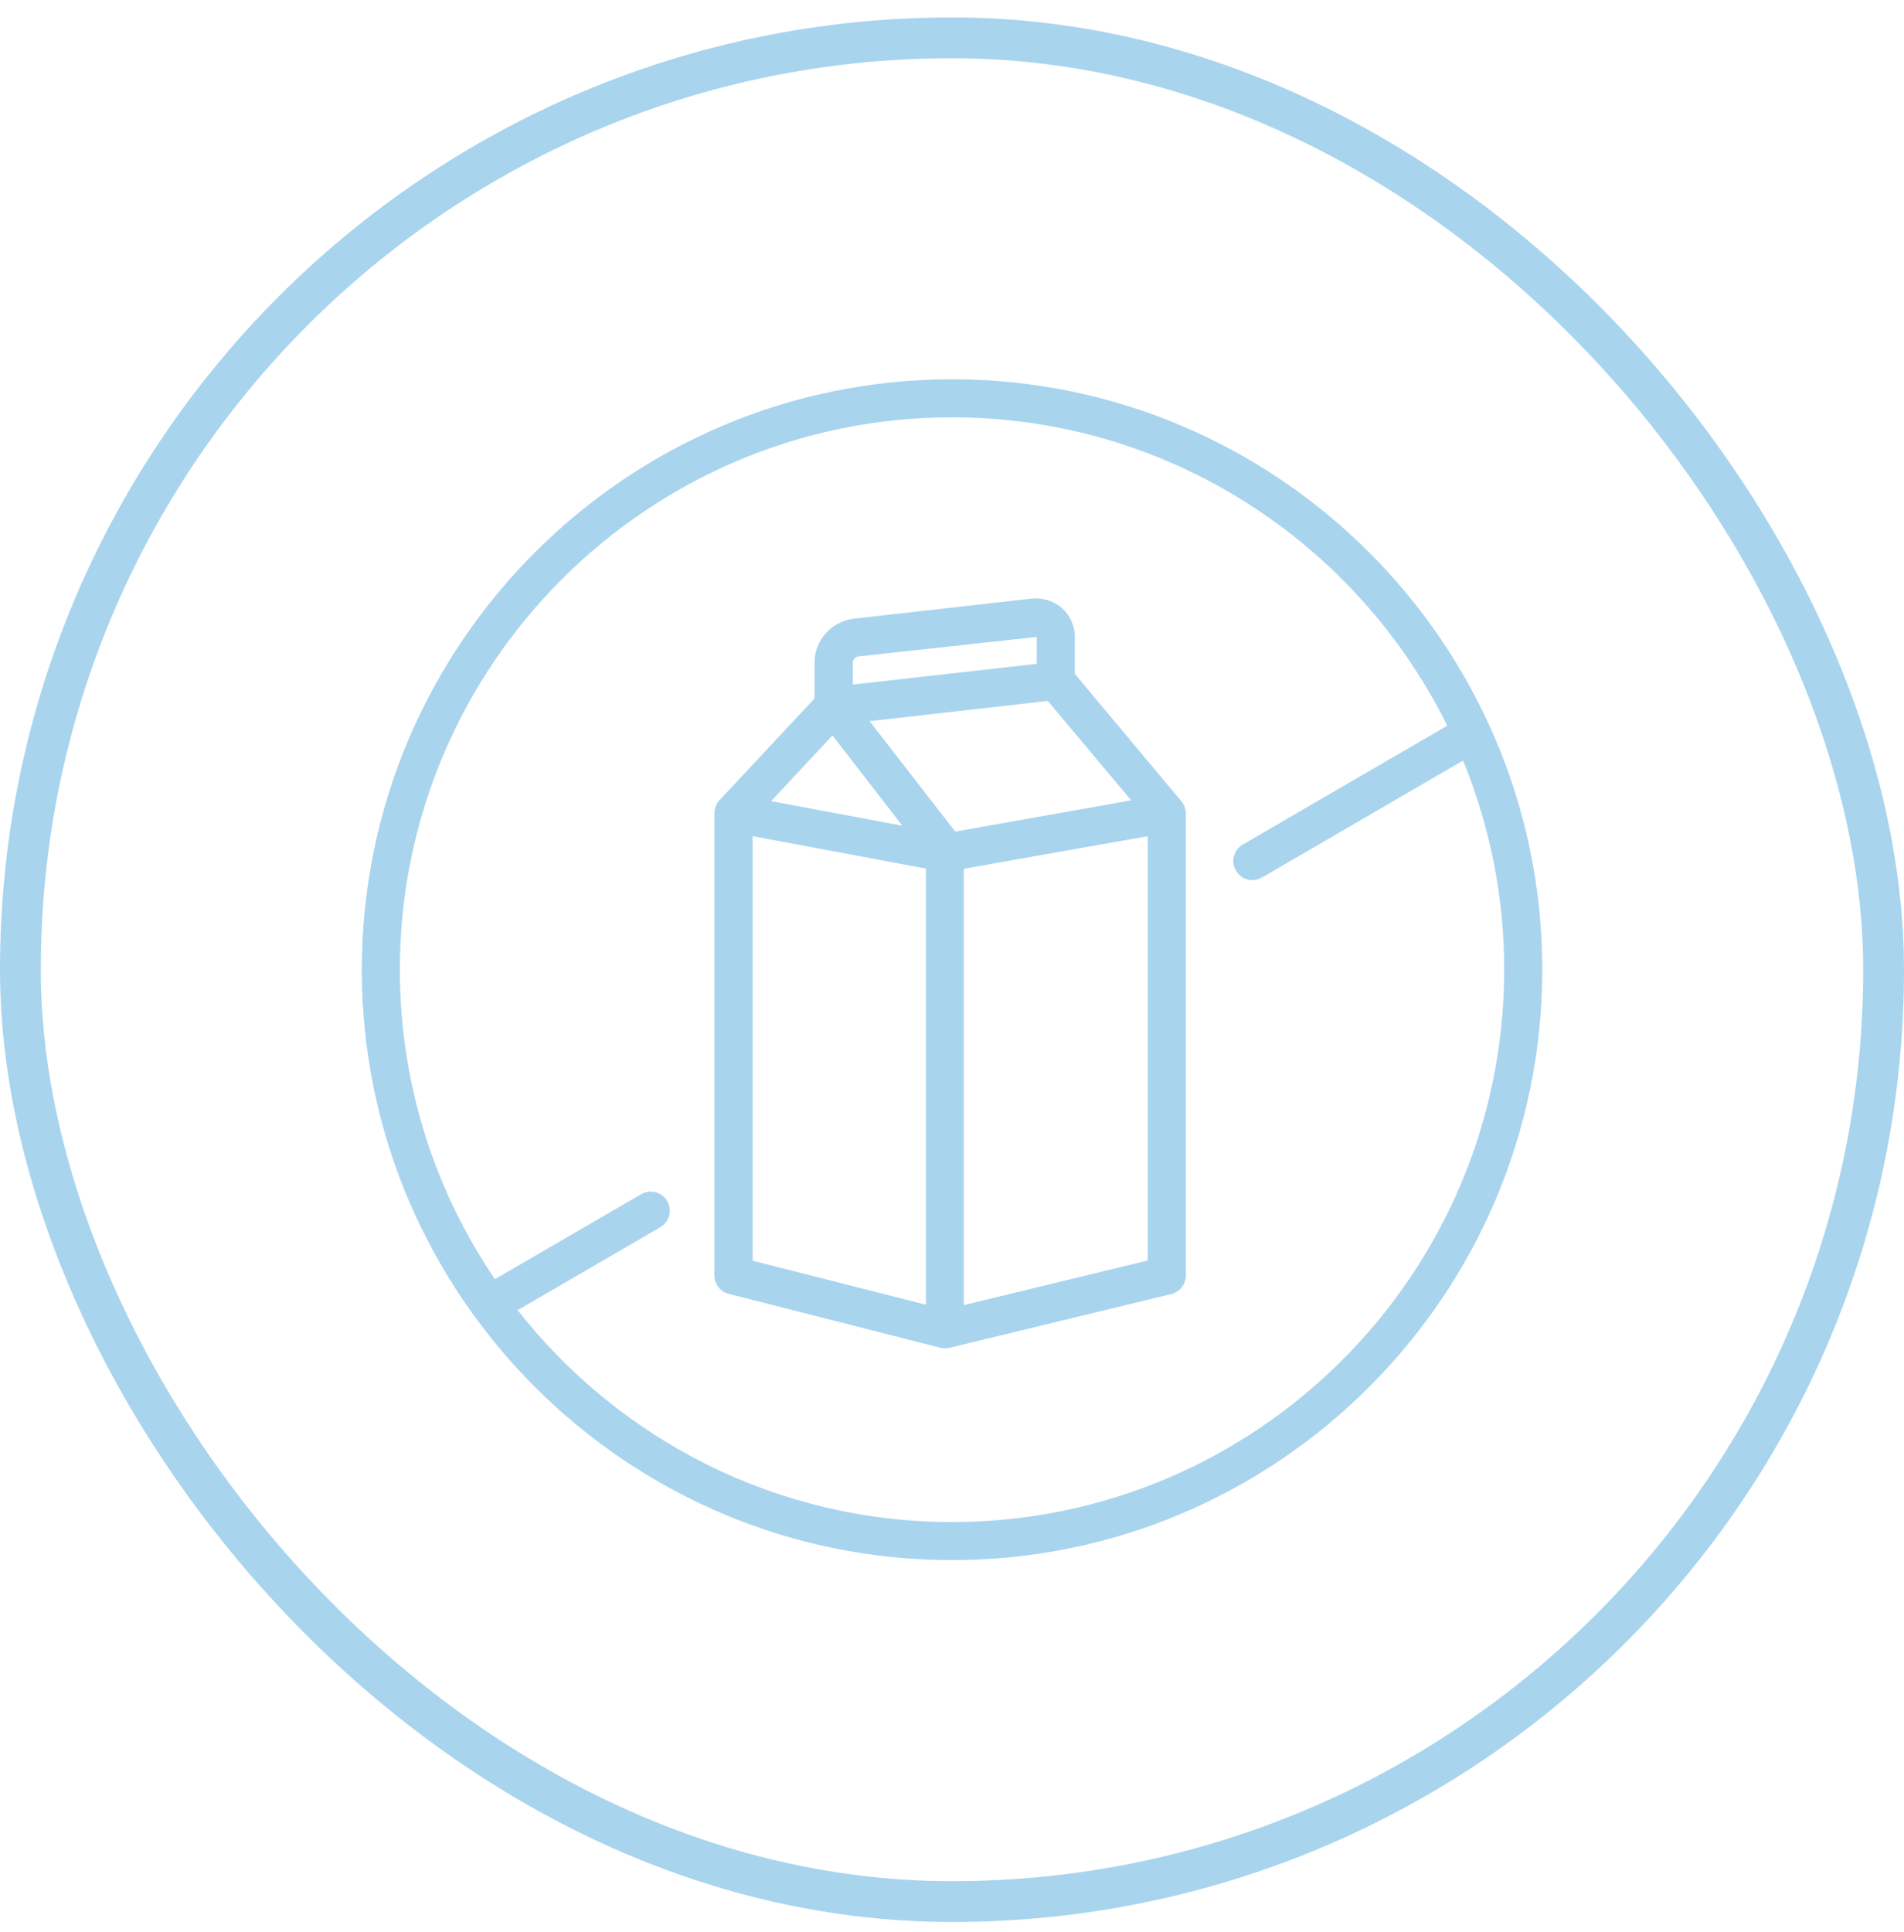
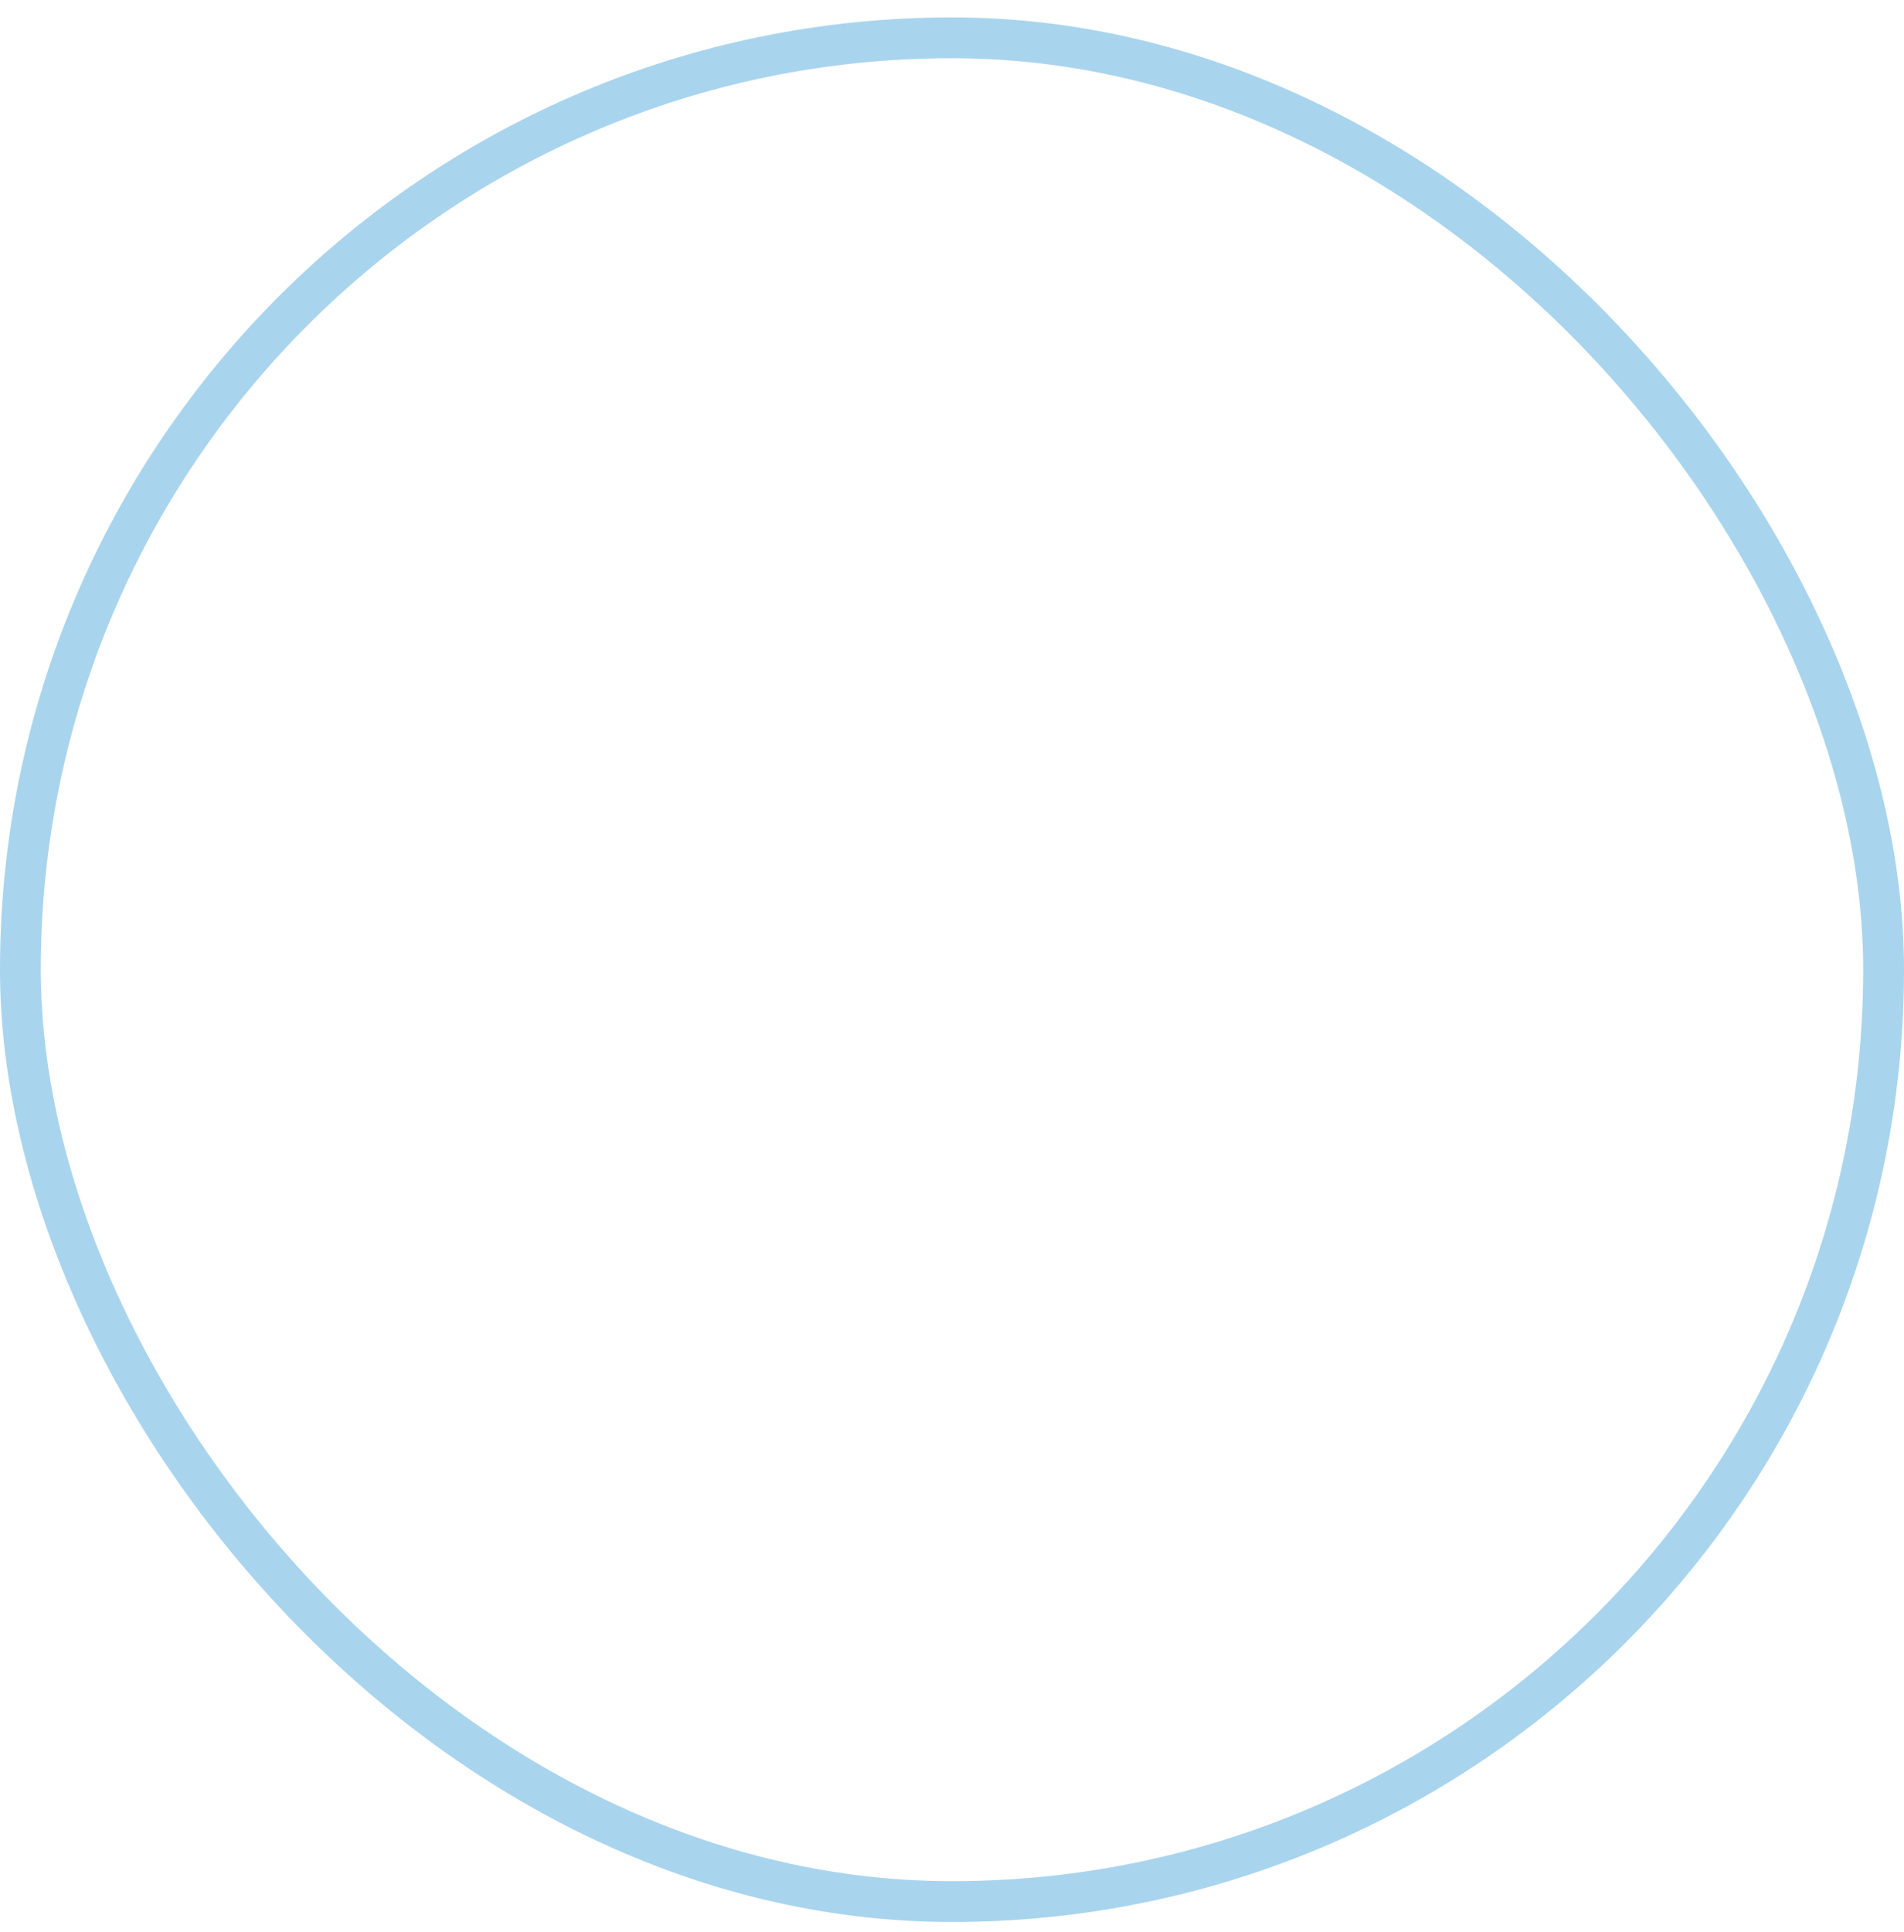
<svg xmlns="http://www.w3.org/2000/svg" fill="none" viewBox="0 0 70 71" height="71" width="70">
  <rect stroke-width="1.5" stroke="#A9D4EE" rx="34.25" height="68.5" width="68.5" y="1.39" x="0.75" />
-   <path fill="#A9D4EE" d="M35.001 57.34C23.038 57.34 13.301 47.602 13.301 35.639C13.301 23.677 23.038 13.94 35.001 13.94C46.964 13.94 56.701 23.677 56.701 35.639C56.701 47.602 46.964 57.34 35.001 57.34ZM19.027 48.148C22.744 52.888 28.526 55.94 35.001 55.94C46.194 55.94 55.301 46.833 55.301 35.639C55.301 32.923 54.762 30.326 53.789 27.953L46.397 32.252C46.061 32.447 45.634 32.336 45.438 32C45.242 31.663 45.354 31.236 45.69 31.041L53.208 26.672C49.89 19.966 42.974 15.339 35.001 15.339C23.808 15.339 14.701 24.447 14.701 35.639C14.701 39.853 15.989 43.767 18.194 47.014L23.57 43.892C23.906 43.697 24.333 43.809 24.529 44.145C24.725 44.48 24.613 44.907 24.277 45.103L19.027 48.156V48.148ZM34.735 49.556C34.672 49.556 34.609 49.548 34.546 49.528L26.79 47.553C26.482 47.477 26.265 47.197 26.265 46.874V29.892C26.265 29.724 26.328 29.556 26.447 29.416L29.947 25.672V24.334C29.947 23.529 30.584 22.829 31.396 22.738L37.906 22.003C38.326 21.954 38.739 22.081 39.047 22.354C39.341 22.619 39.516 23.005 39.516 23.41V24.768L43.429 29.445C43.527 29.564 43.59 29.71 43.597 29.878C43.597 29.878 43.597 29.892 43.597 29.899V46.882C43.597 47.203 43.373 47.483 43.065 47.56L34.917 49.535C34.861 49.548 34.798 49.556 34.735 49.556ZM35.435 31.93V47.967L42.197 46.328V30.733L35.435 31.93ZM27.672 46.336L34.042 47.953V31.922L27.672 30.733V46.328V46.336ZM31.97 26.505L35.12 30.564L41.588 29.416L38.522 25.762L31.97 26.505ZM28.351 29.445L33.174 30.348L30.605 27.029L28.351 29.445ZM38.116 23.41L31.557 24.125C31.445 24.139 31.354 24.244 31.354 24.328V25.16L38.116 24.398V23.41Z" />
</svg>